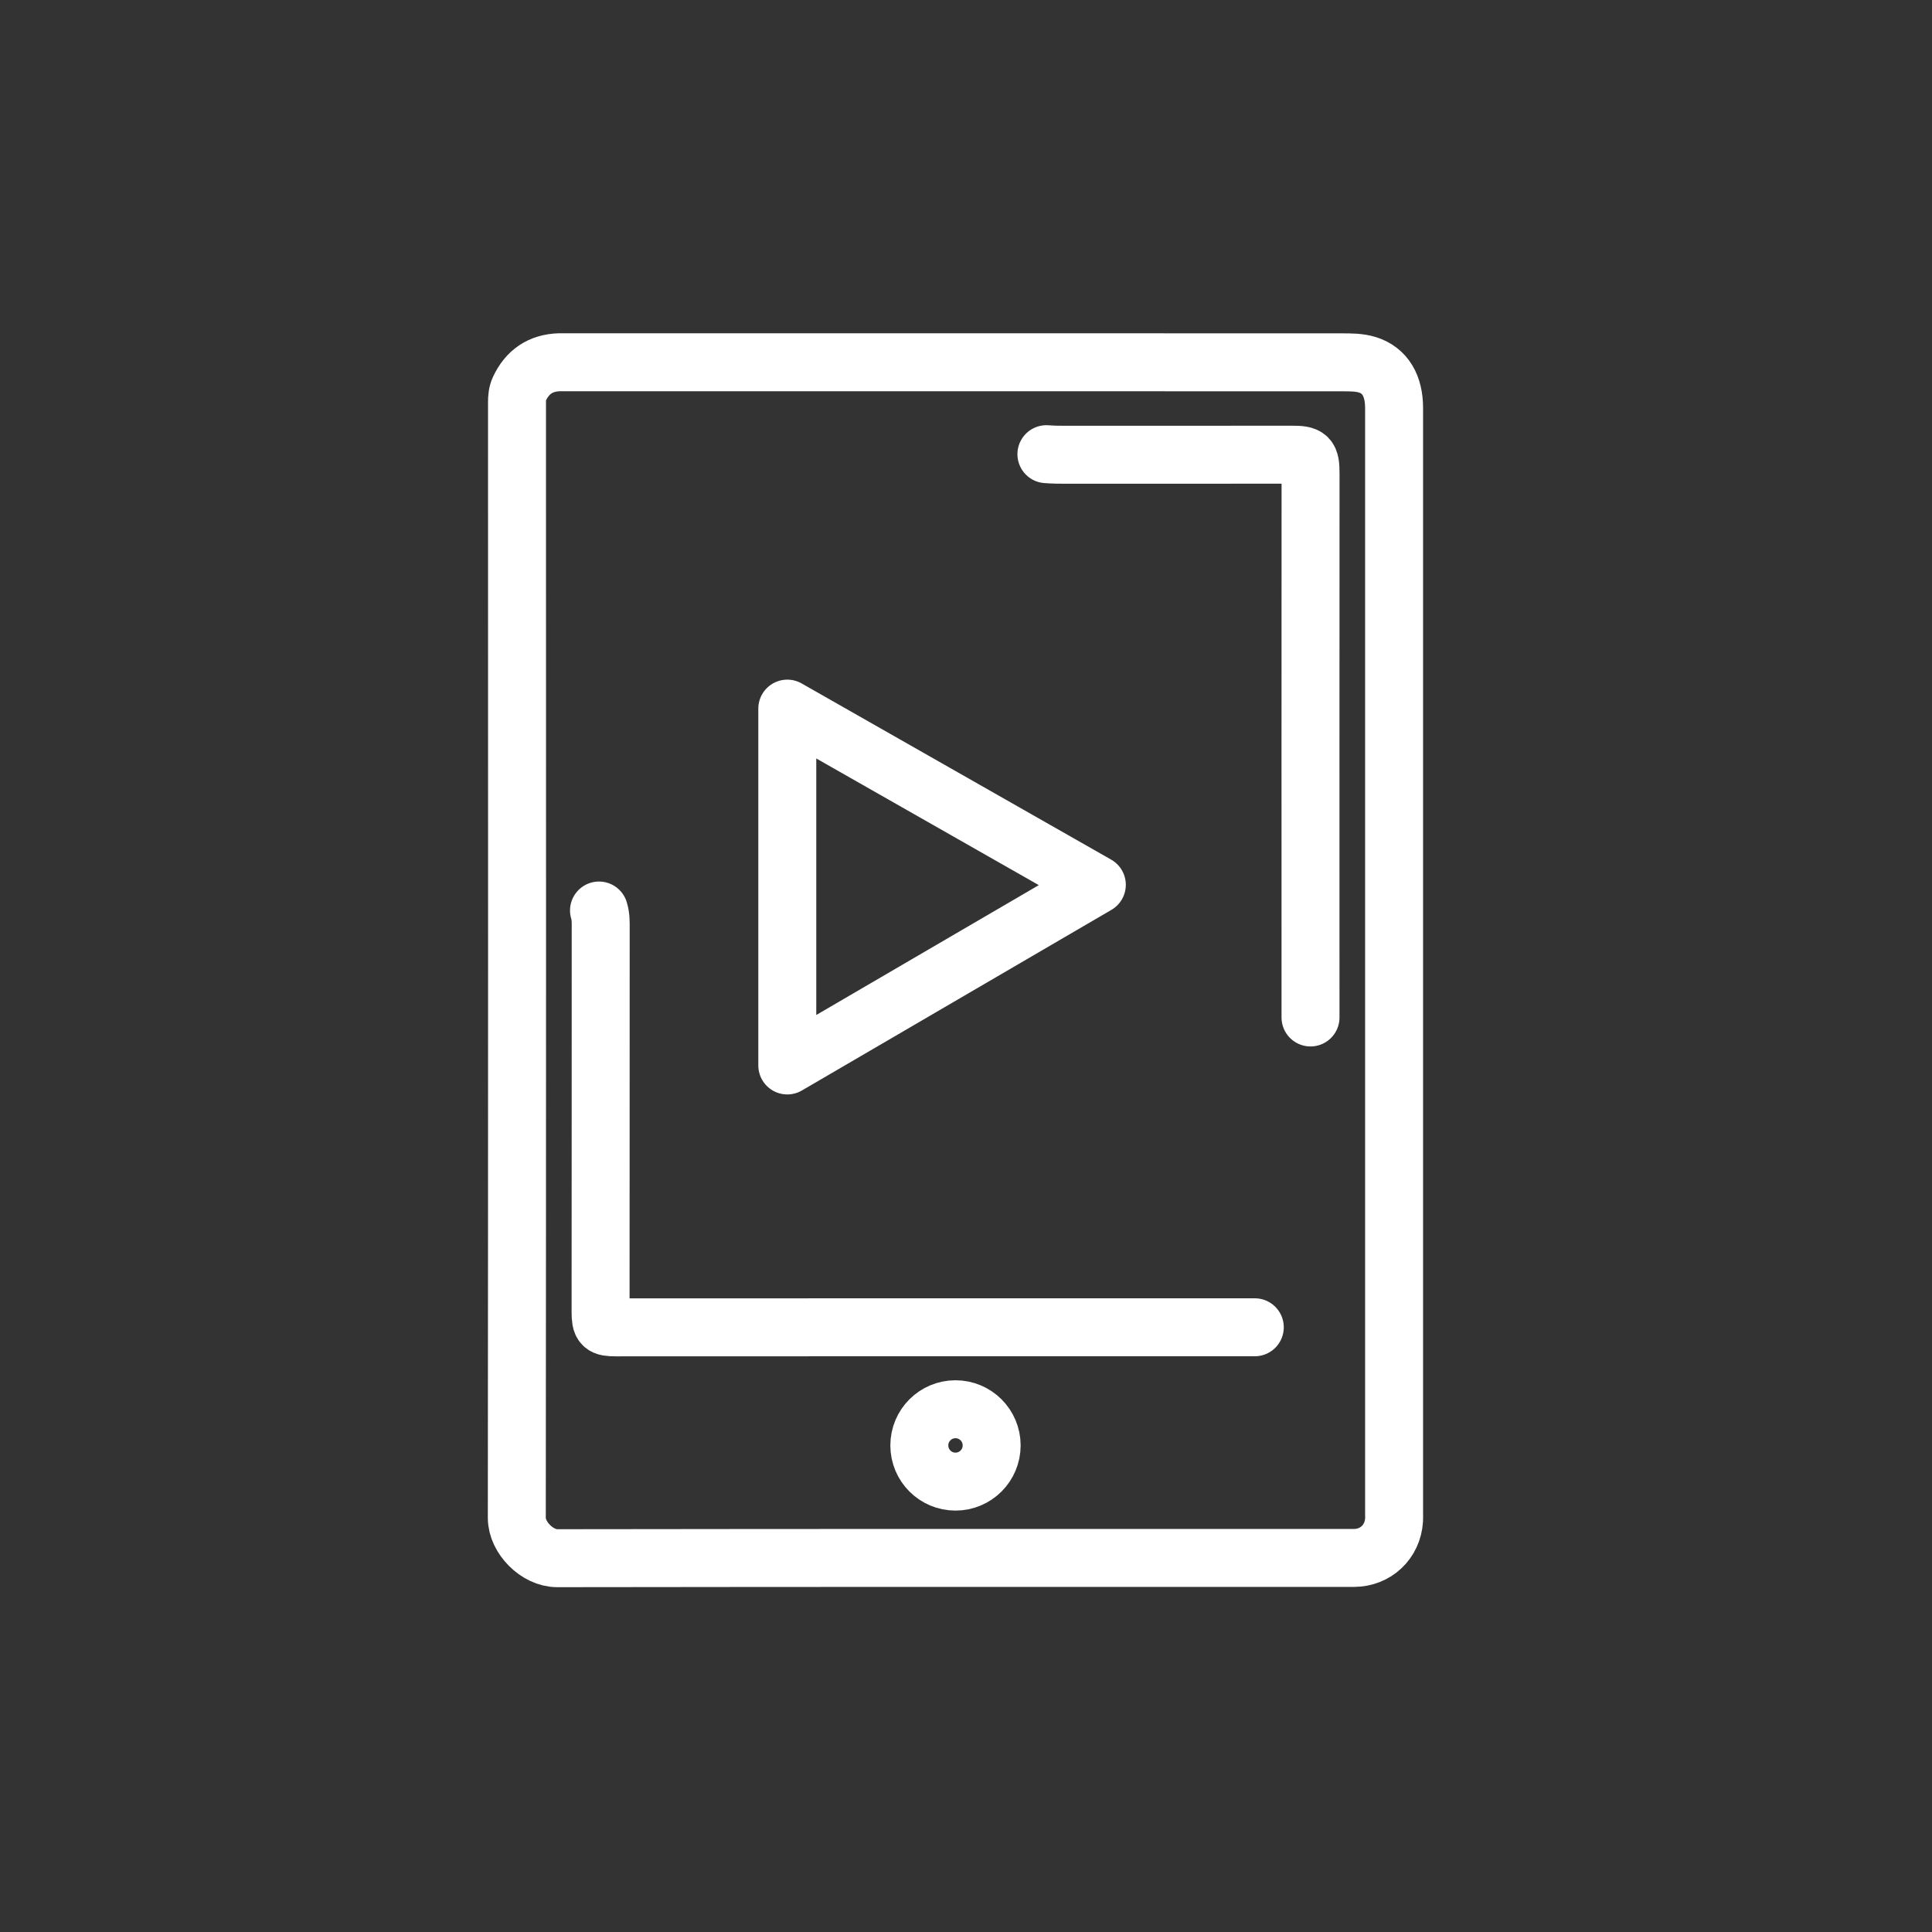
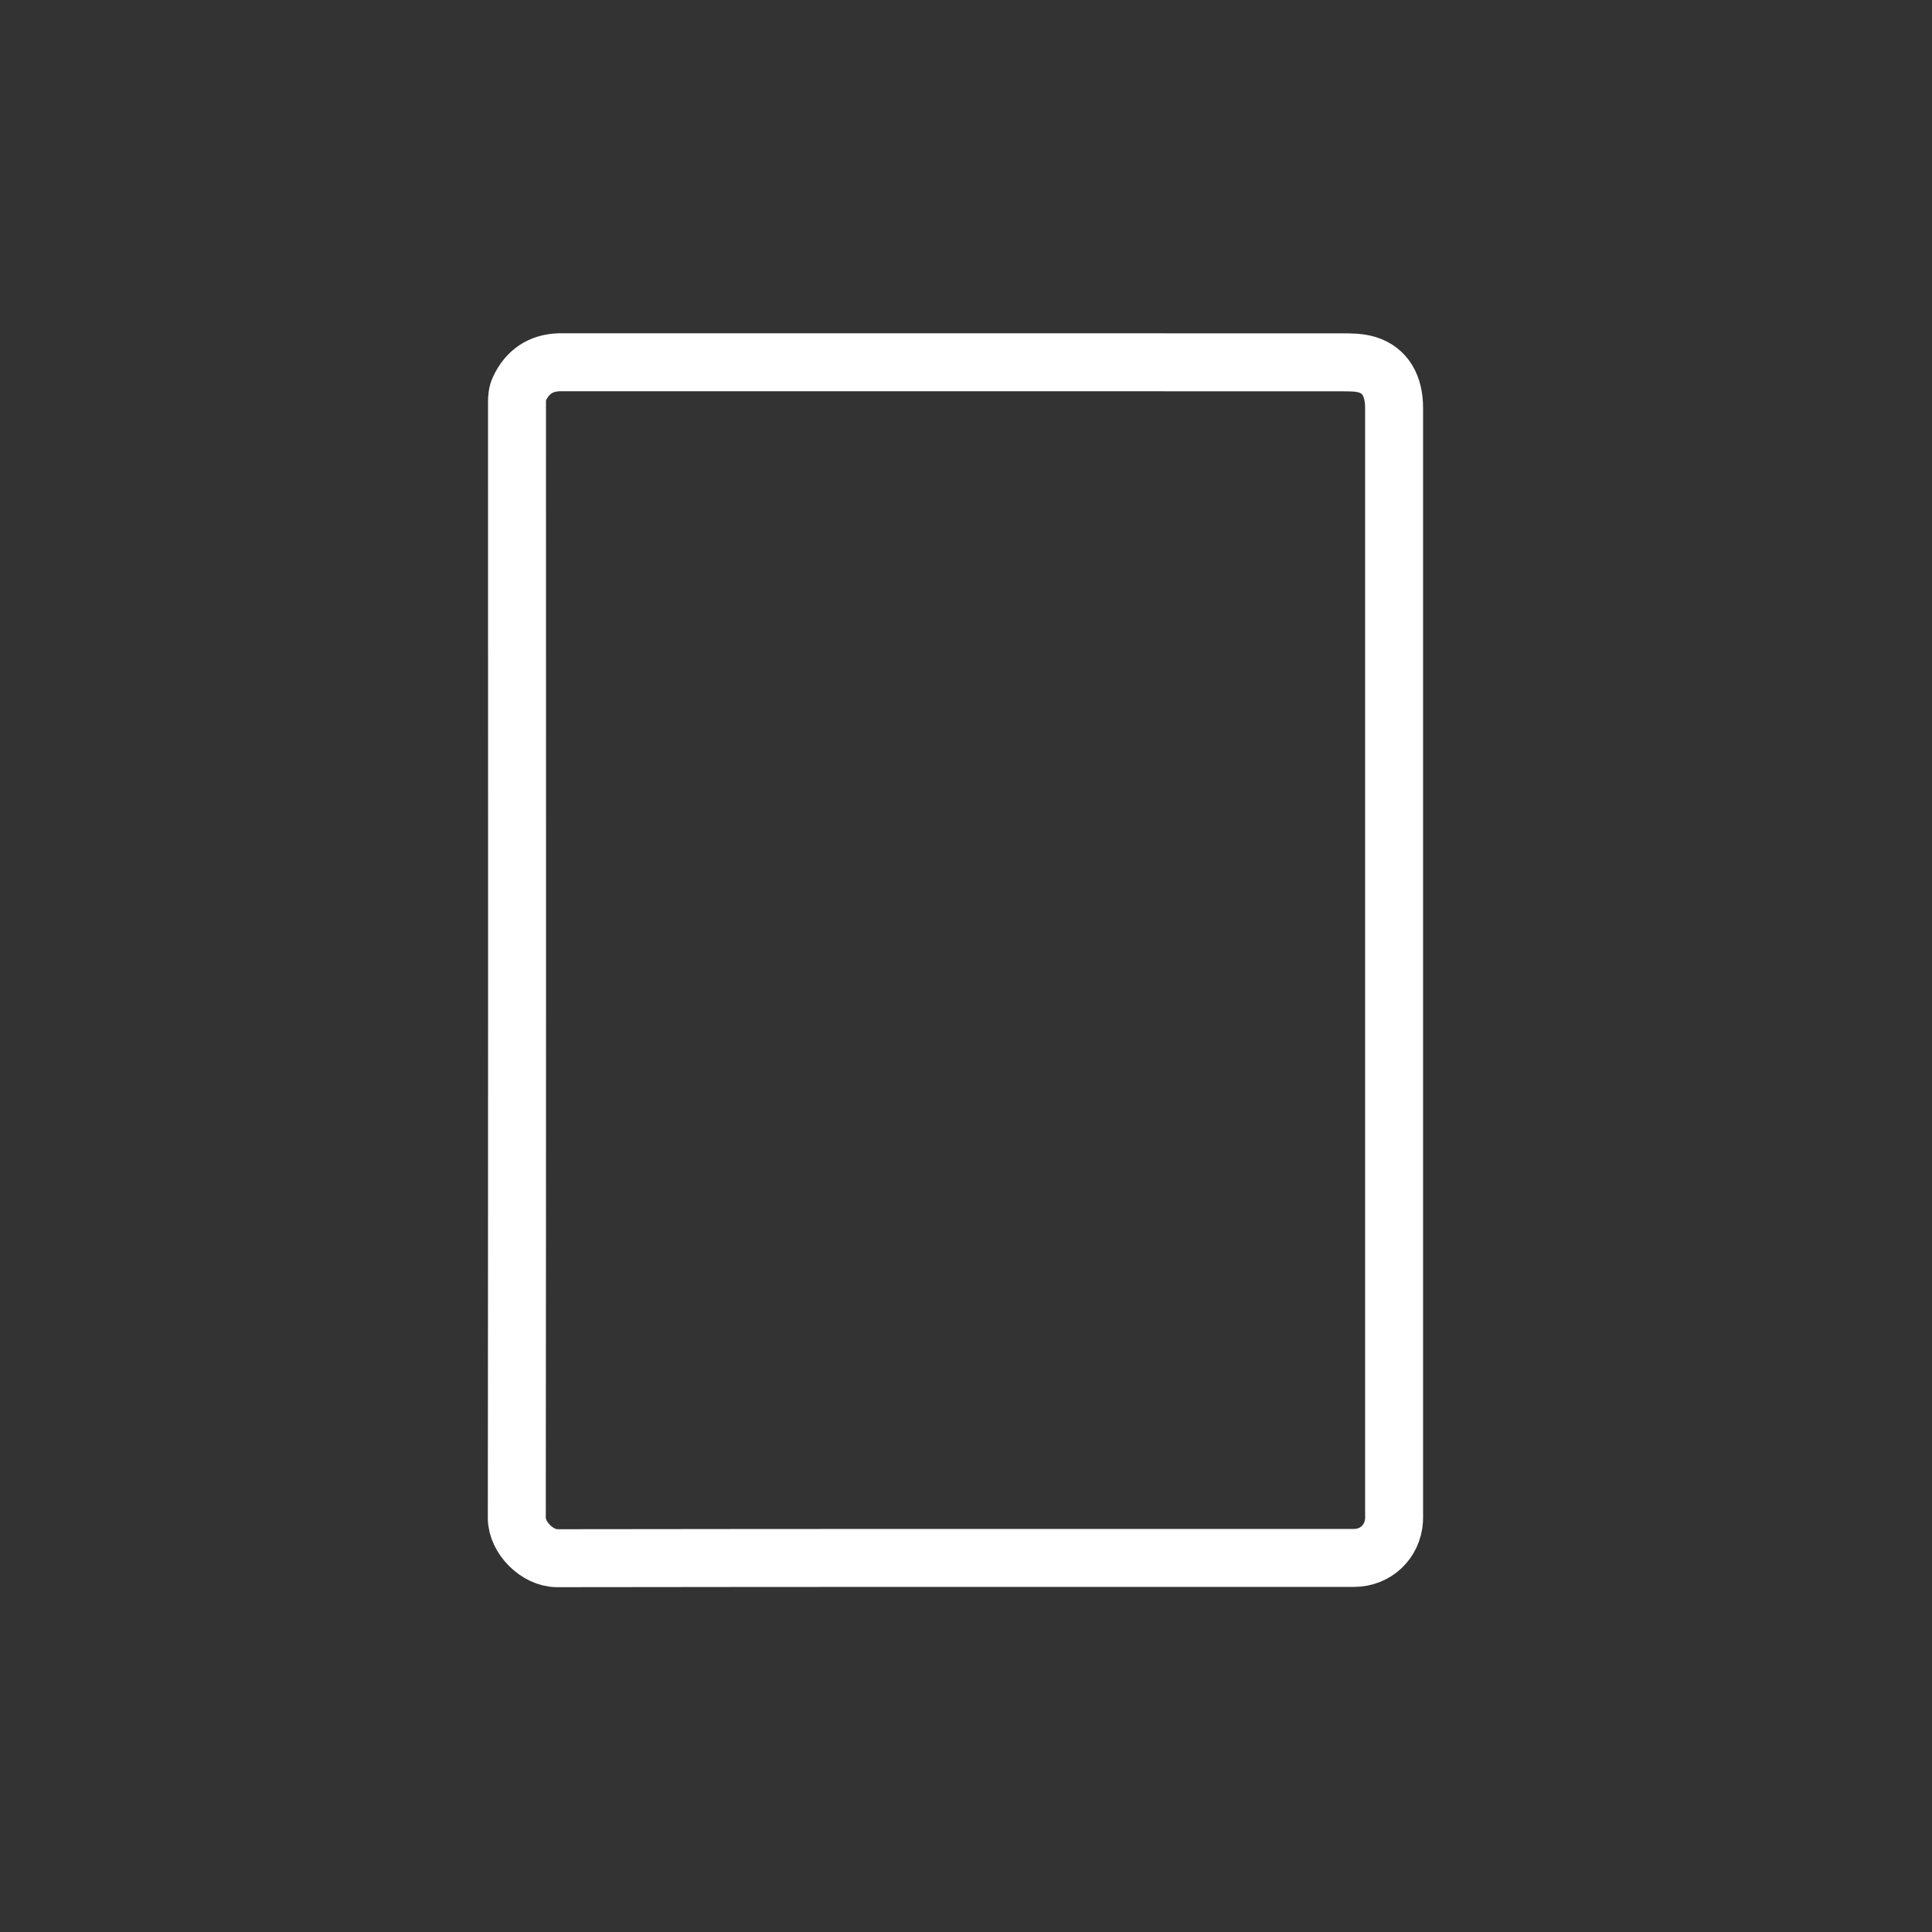
<svg xmlns="http://www.w3.org/2000/svg" width="50px" height="50px" viewBox="0 0 50 50" version="1.1">
  <rect x="0" y="0" width="50" height="50" fill="#333333" stroke="none" />
  <title>Elements / Icons / Expertises / VideoExplicative</title>
  <desc>Created with Sketch.</desc>
  <g id="Elements-/-Icons-/-Expertises-/-VideoExplicative" stroke="none" stroke-width="1" fill="none" fill-rule="evenodd" stroke-linecap="round" stroke-linejoin="round">
-     <path d="M15.502,23.564 C15.553,23.724 15.546,23.89 15.546,24.054 C15.544,27.352 15.546,30.649 15.543,33.947 C15.543,34.308 15.588,34.353 15.948,34.352 C21.456,34.349 26.965,34.35 32.474,34.35" id="Stroke-1" stroke="#FFFFFF" stroke-width="1.5" />
-     <path d="M33.916,26.332 C33.916,21.641 33.914,16.95 33.917,12.259 C33.917,11.818 33.865,11.766 33.425,11.767 C31.407,11.77 29.389,11.769 27.369,11.768 C27.273,11.768 27.177,11.759 27.081,11.754" id="Stroke-3" stroke="#FFFFFF" stroke-width="1.5" />
    <path d="M14.478,9.375 C13.988,9.39 13.645,9.626 13.44,10.067 C13.388,10.177 13.38,10.293 13.38,10.413 C13.382,20.036 13.384,29.658 13.375,39.281 C13.374,39.796 13.906,40.327 14.42,40.326 C21.293,40.316 28.166,40.319 35.04,40.319 C35.604,40.318 36.043,39.901 36.078,39.339 C36.082,39.281 36.079,39.224 36.079,39.166 L36.079,10.558 C36.079,9.983 35.847,9.582 35.384,9.44 C35.176,9.376 34.944,9.377 34.723,9.377 C27.984,9.374 21.246,9.375 14.506,9.375" id="Stroke-5" stroke="#FFFFFF" stroke-width="1.5" />
-     <path d="M20.375,18.339 C23.066,19.871 25.442,21.223 28.386,22.899 C25.574,24.54 23.195,25.929 20.375,27.574 L20.375,18.339 Z" id="Stroke-7" stroke="#FFFFFF" stroke-width="1.5" />
-     <path d="M25.664,37.407 C25.664,37.925 25.245,38.344 24.727,38.344 C24.211,38.344 23.792,37.925 23.792,37.407 C23.792,36.89 24.211,36.471 24.727,36.471 C25.245,36.471 25.664,36.89 25.664,37.407 Z" id="Stroke-9" stroke="#FFFFFF" stroke-width="1.5" />
  </g>
</svg>